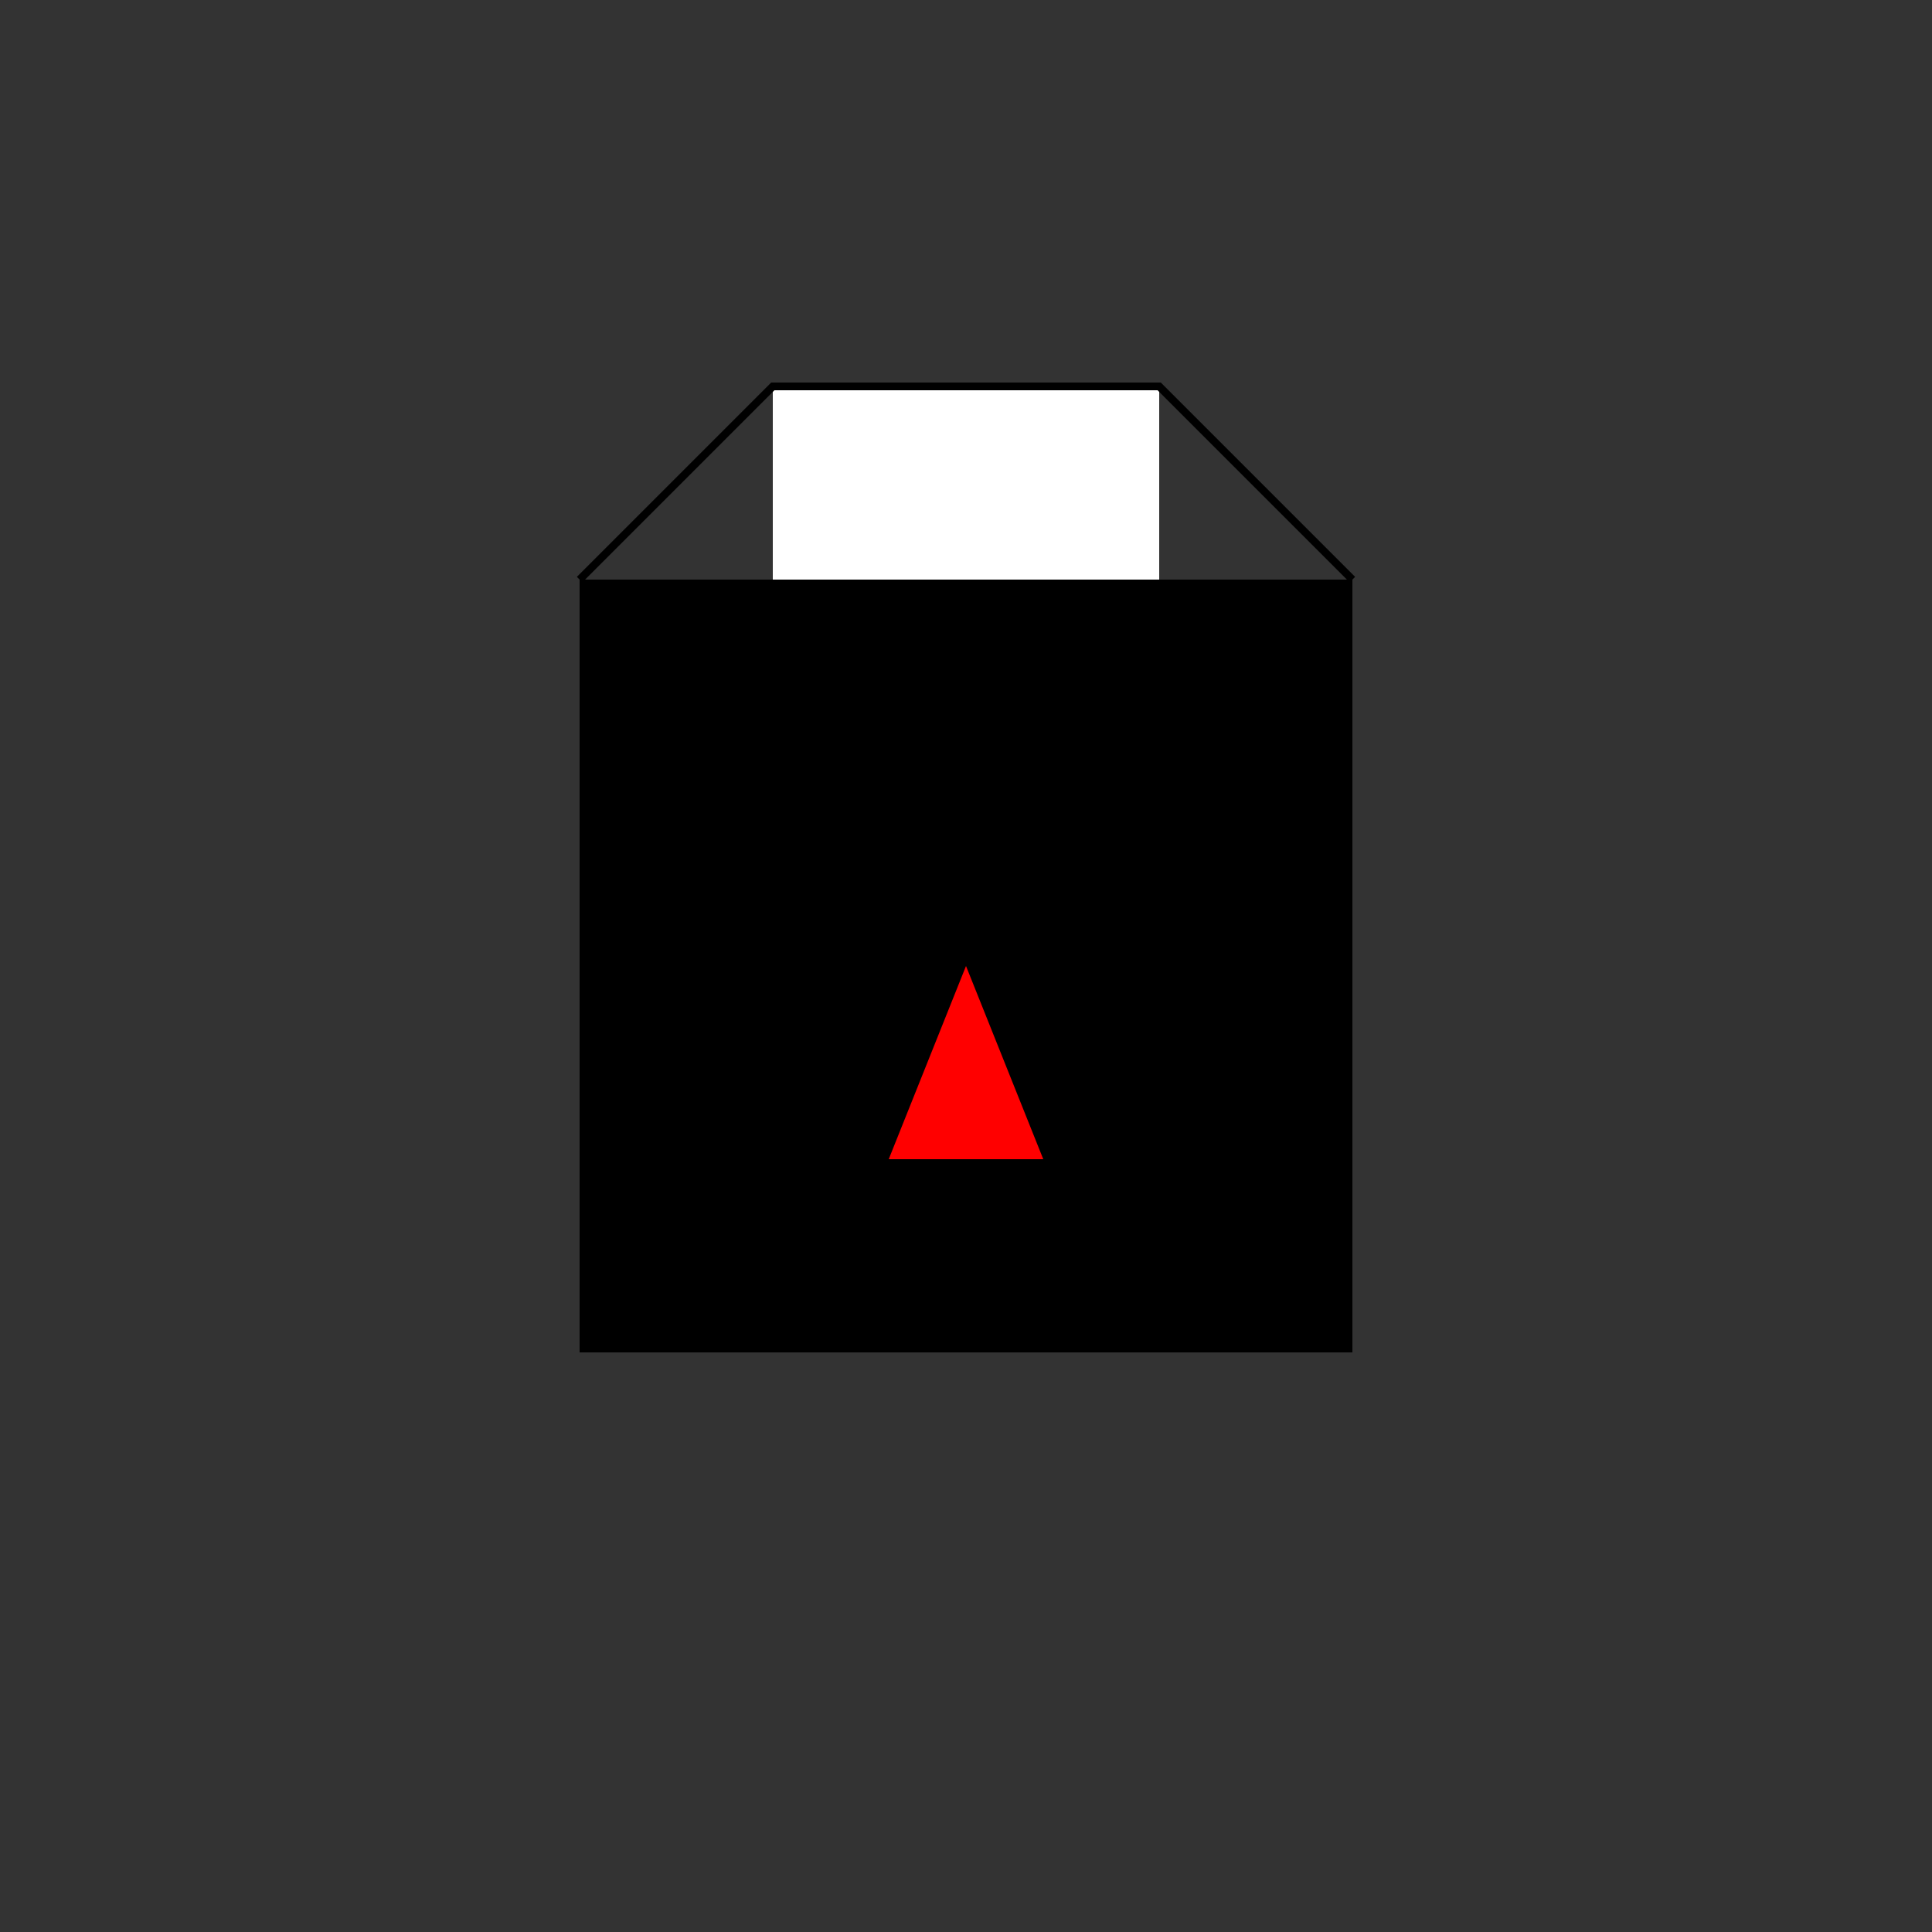
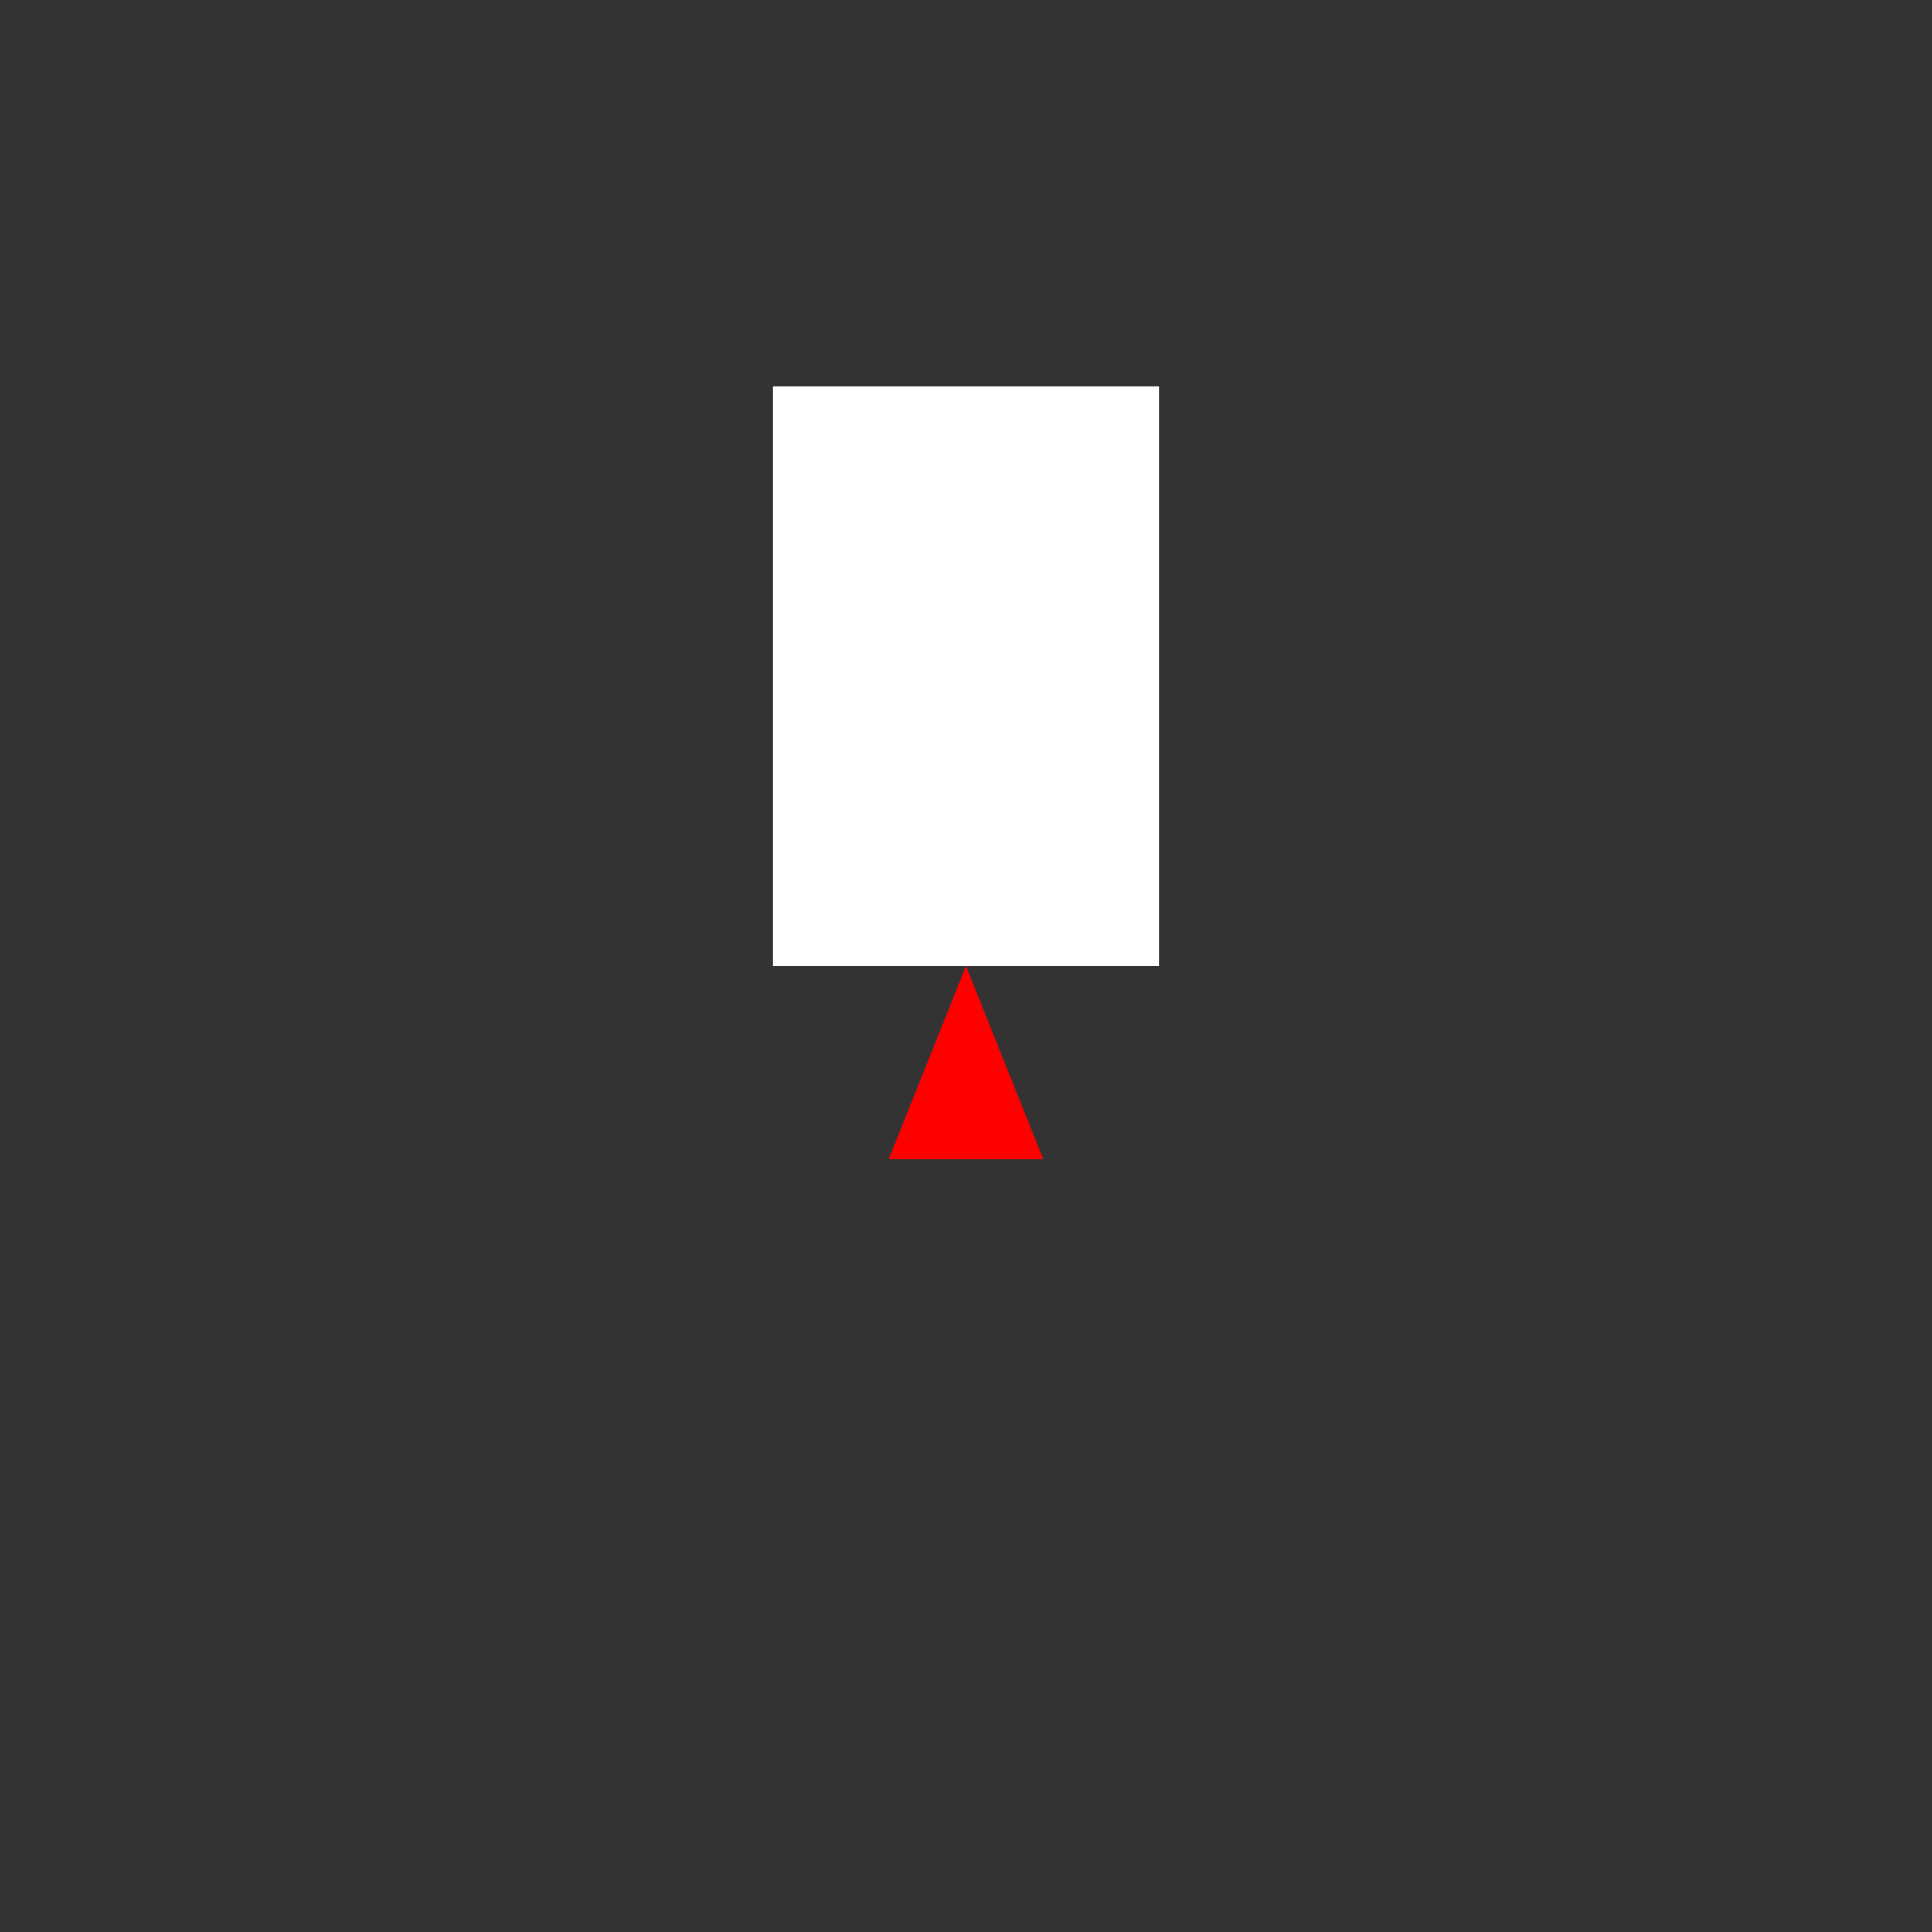
<svg xmlns="http://www.w3.org/2000/svg" width="500" height="500">
  <rect width="100%" height="100%" fill="#333333" stroke="none" />
  <defs />
  <g>
    <rect fill="#FFFFFF" stroke="none" x="200" y="100" width="100" height="150" />
-     <rect fill="#000000" stroke="none" x="150" y="150" width="200" height="200" />
    <path fill="#FF0000" stroke="none" paint-order="stroke fill markers" d=" M 250 250 L 230 300 L 270 300 Z" />
-     <path fill="none" stroke="#000000" paint-order="fill stroke markers" d=" M 150 150 L 200 100 L 300 100 L 350 150" stroke-miterlimit="10" stroke-width="2" stroke-dasharray="" />
  </g>
</svg>